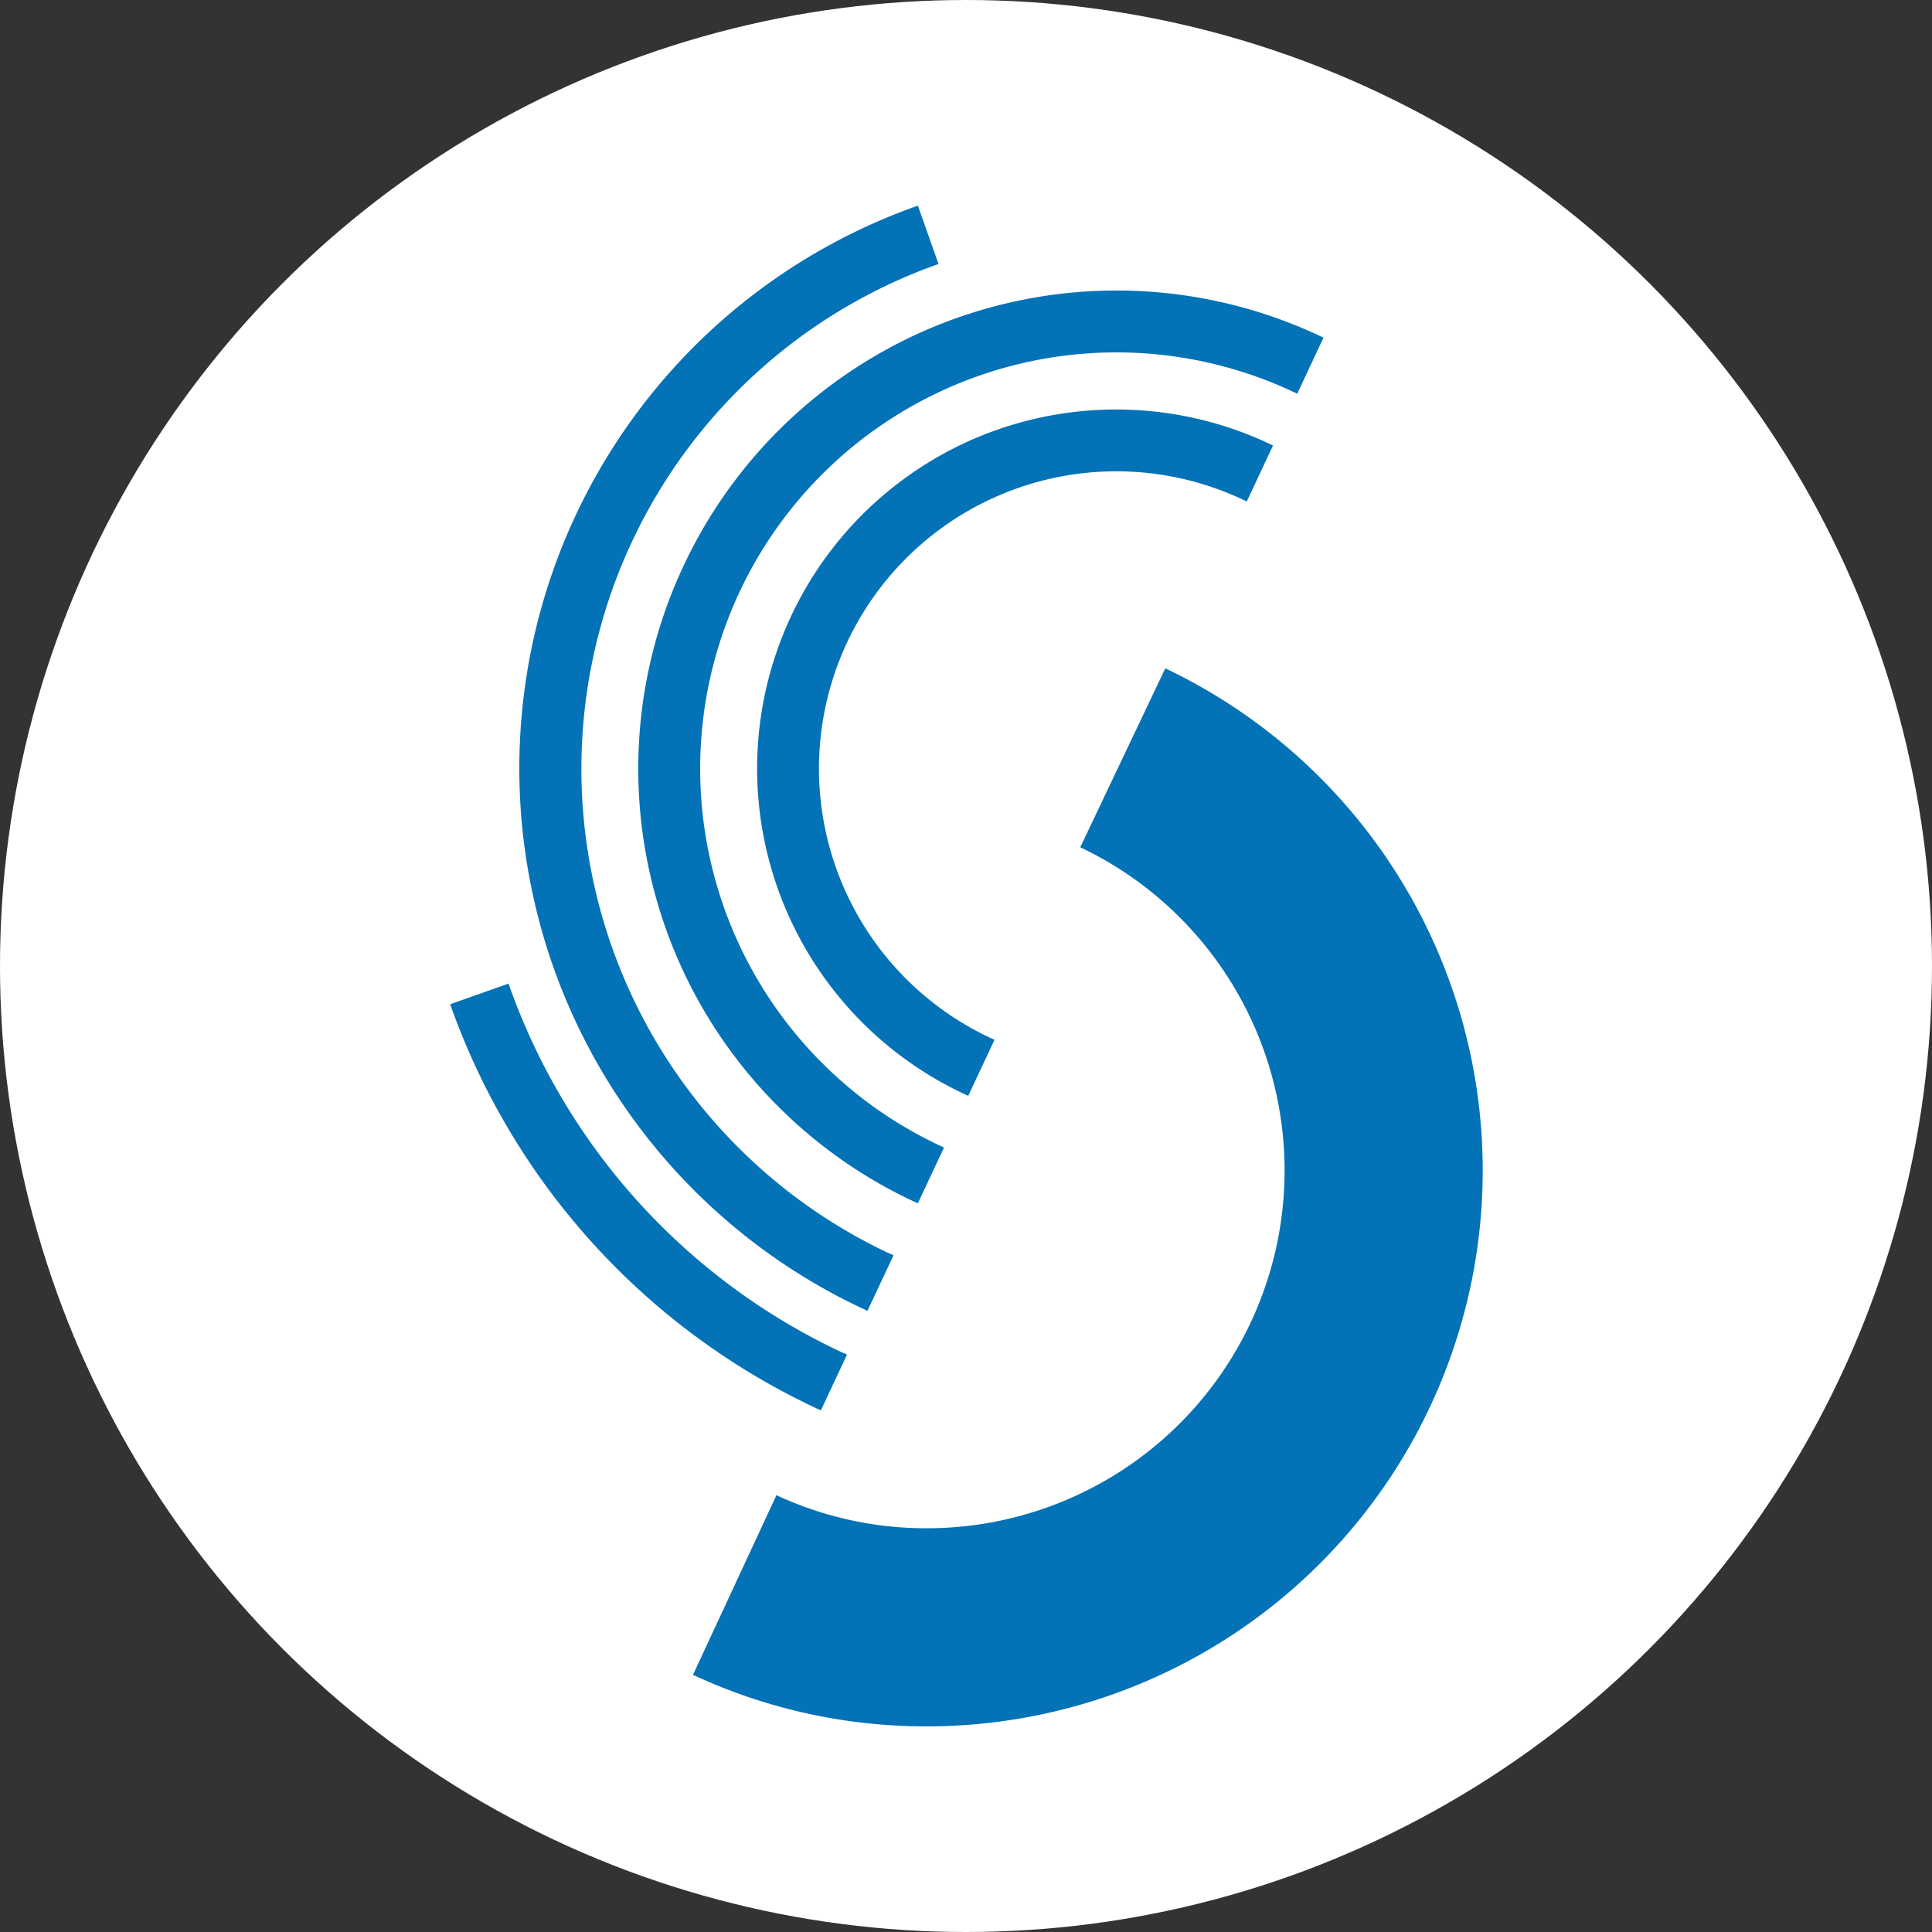
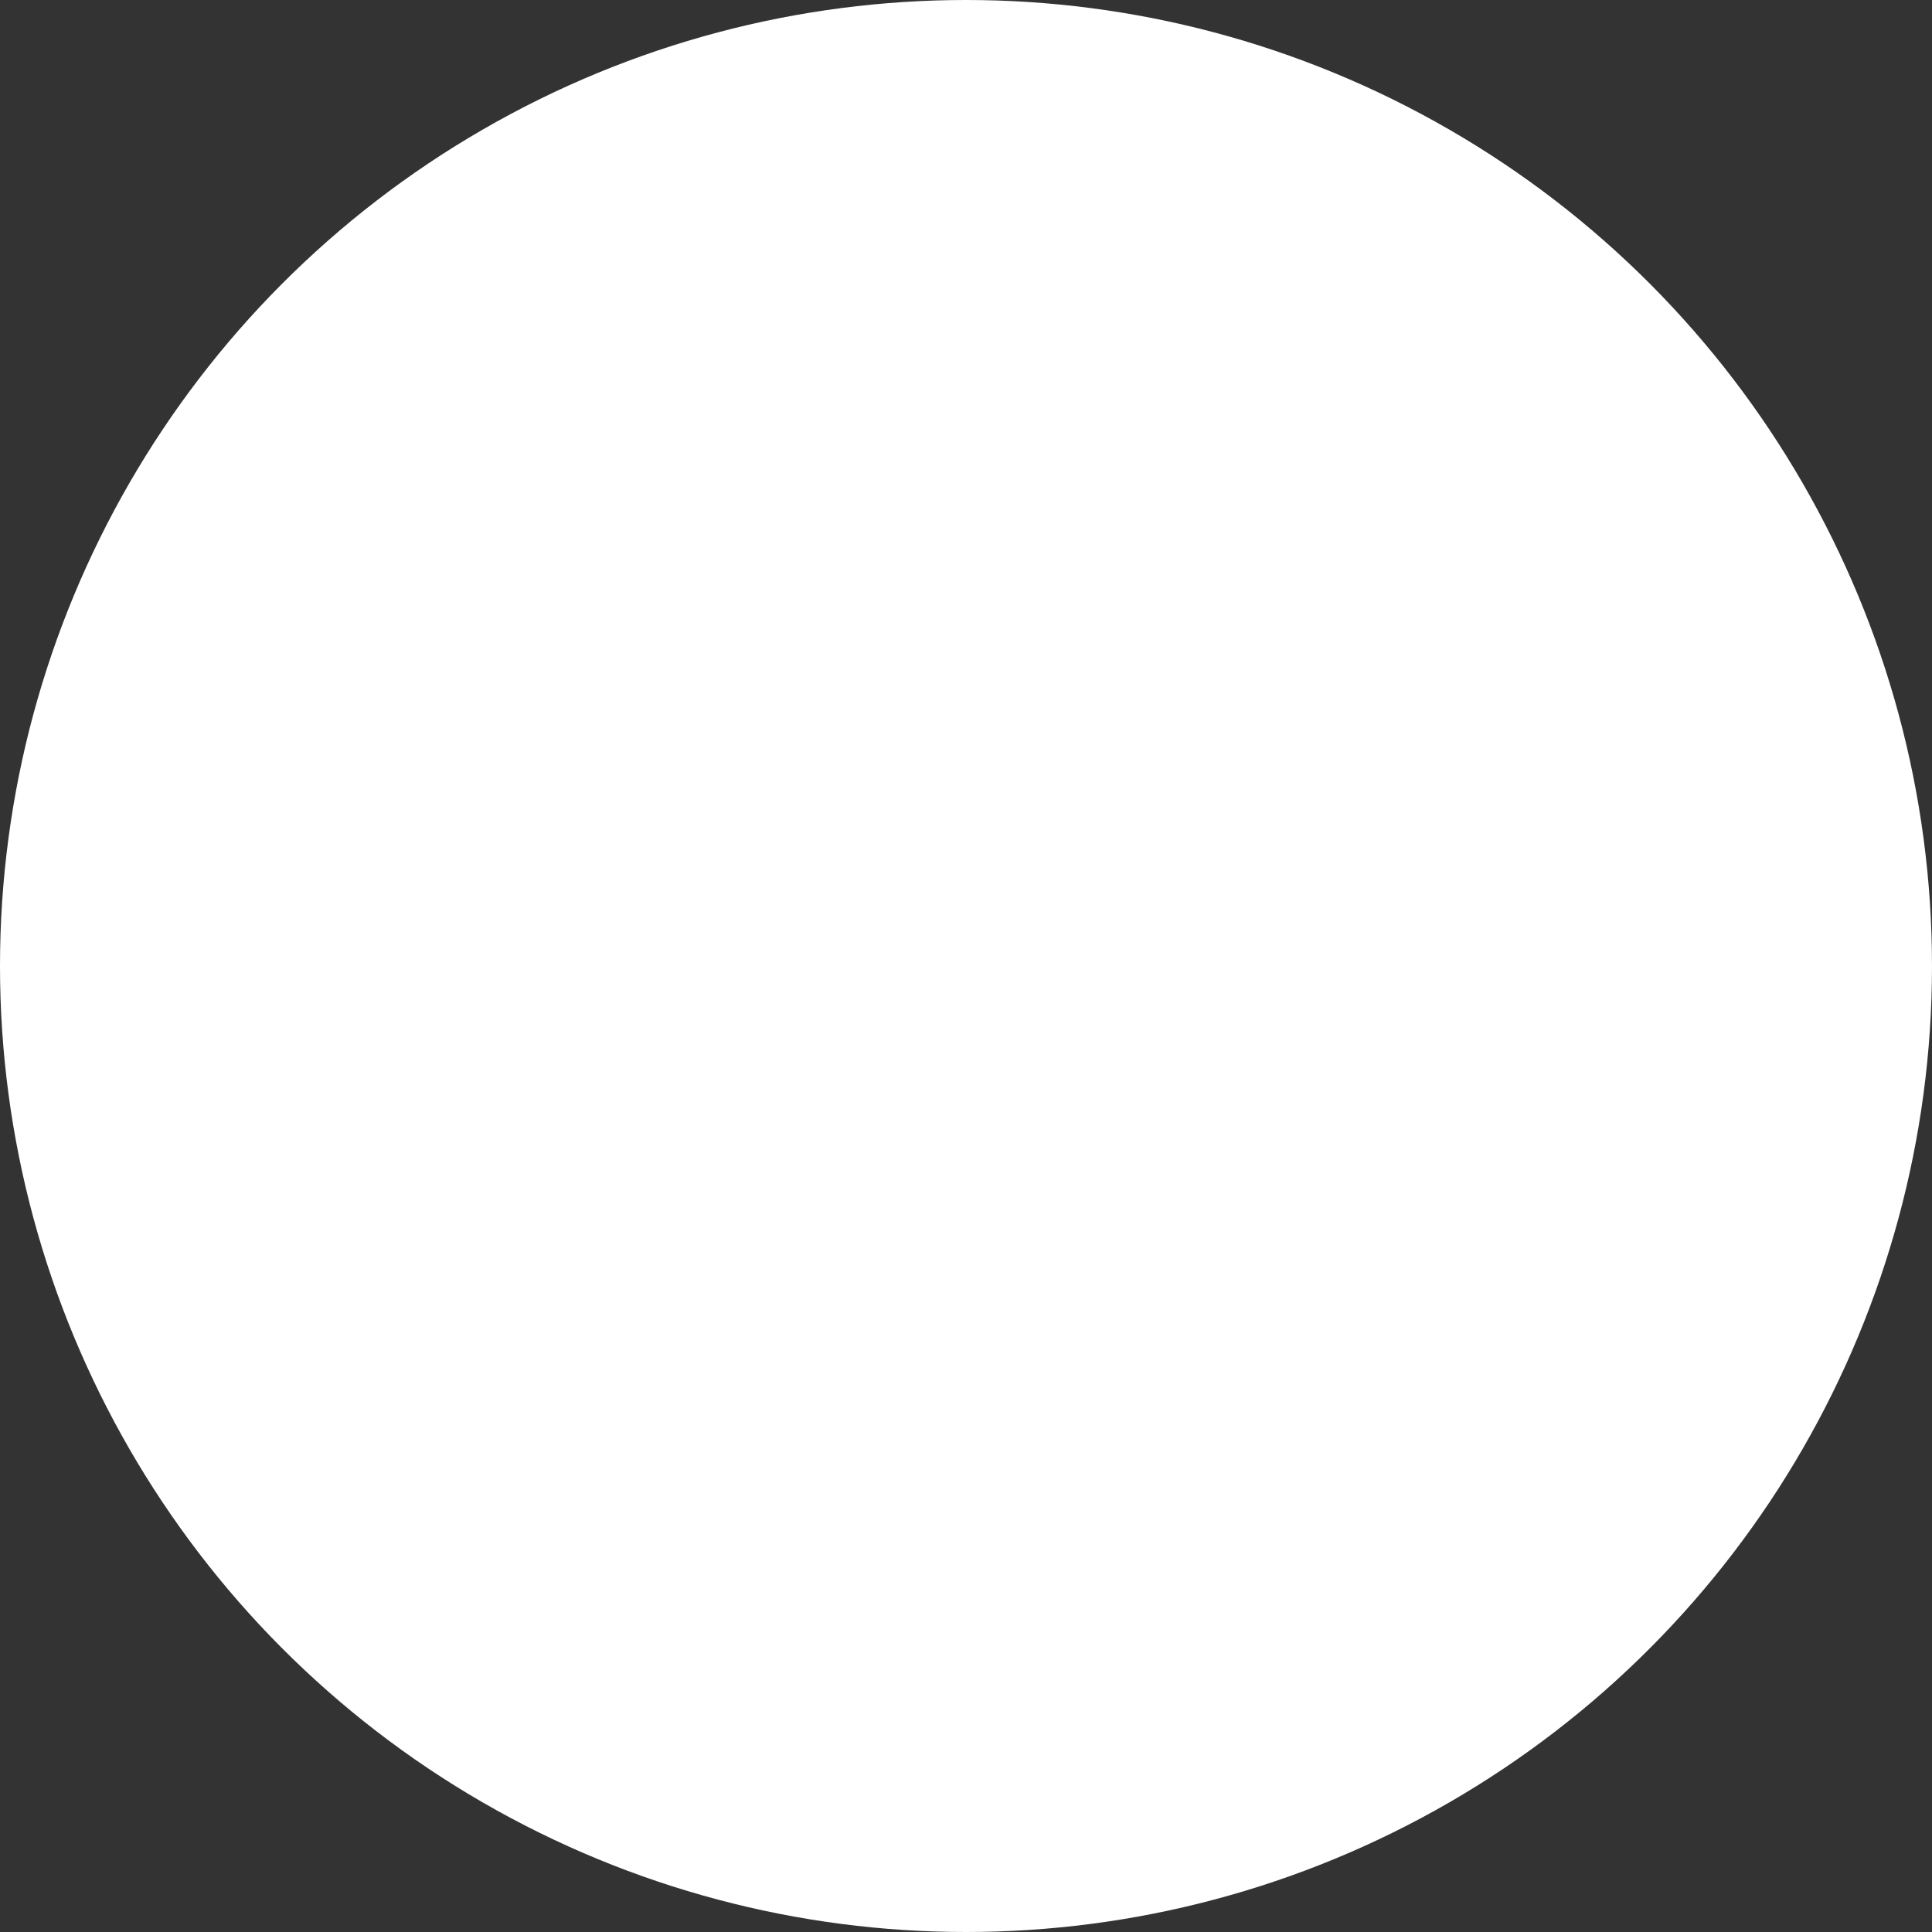
<svg xmlns="http://www.w3.org/2000/svg" width="412" height="412" viewBox="0 0 412 412">
  <rect x="0" y="0" width="412" height="412" fill="#333333" stroke="none" />
  <g id="Groupe_96" data-name="Groupe 96" transform="translate(2709 139)">
    <circle id="Ellipse_1" data-name="Ellipse 1" cx="206" cy="206" r="206" transform="translate(-2709 -139)" fill="#fff" />
    <g id="Groupe_95" data-name="Groupe 95" transform="translate(-532 590.855)">
-       <path id="Tracé_53" data-name="Tracé 53" d="M61.468,247.677a117.556,117.556,0,0,1-49.892-10.986l17.8-38.311a75.592,75.592,0,0,0,32.094,7.054A76.3,76.3,0,0,0,94.165,60.21l18.129-38.15A118.537,118.537,0,0,1,61.468,247.677" transform="translate(-2040.797 -609.386)" fill="#0472b6" />
-       <path id="Tracé_54" data-name="Tracé 54" d="M65.814,14.052a76.592,76.592,0,0,0-6.141,142.03l5.6-11.947A63.395,63.395,0,1,1,119.065,29.34l5.6-11.938a76.7,76.7,0,0,0-58.846-3.35" transform="translate(-2030.195 -652.253)" fill="#0472b6" />
-       <path id="Tracé_55" data-name="Tracé 55" d="M18.993,62.066A101.829,101.829,0,0,0,68.616,198.729l5.582-11.9a88.767,88.767,0,1,1,75.325-160.75l5.6-11.956A101.949,101.949,0,0,0,18.993,62.066" transform="translate(-2049.887 -671.972)" fill="#0472b6" />
-       <path id="Tracé_56" data-name="Tracé 56" d="M84.624,116.2c-.6-.277-1.208-.523-1.8-.81a136.678,136.678,0,0,1-70.378-78.3L0,41.489A150.286,150.286,0,0,0,79.051,128.1Z" transform="translate(-2081 -557.194)" fill="#0472b6" />
-       <path id="Tracé_57" data-name="Tracé 57" d="M77.564,235.685l5.555-11.858c-.546-.246-1.1-.474-1.642-.729A114.168,114.168,0,0,1,92.714,12.444L88.313,0A127.229,127.229,0,0,0,77.564,235.685" transform="translate(-2069.574 -686)" fill="#0472b6" />
-     </g>
+       </g>
  </g>
</svg>